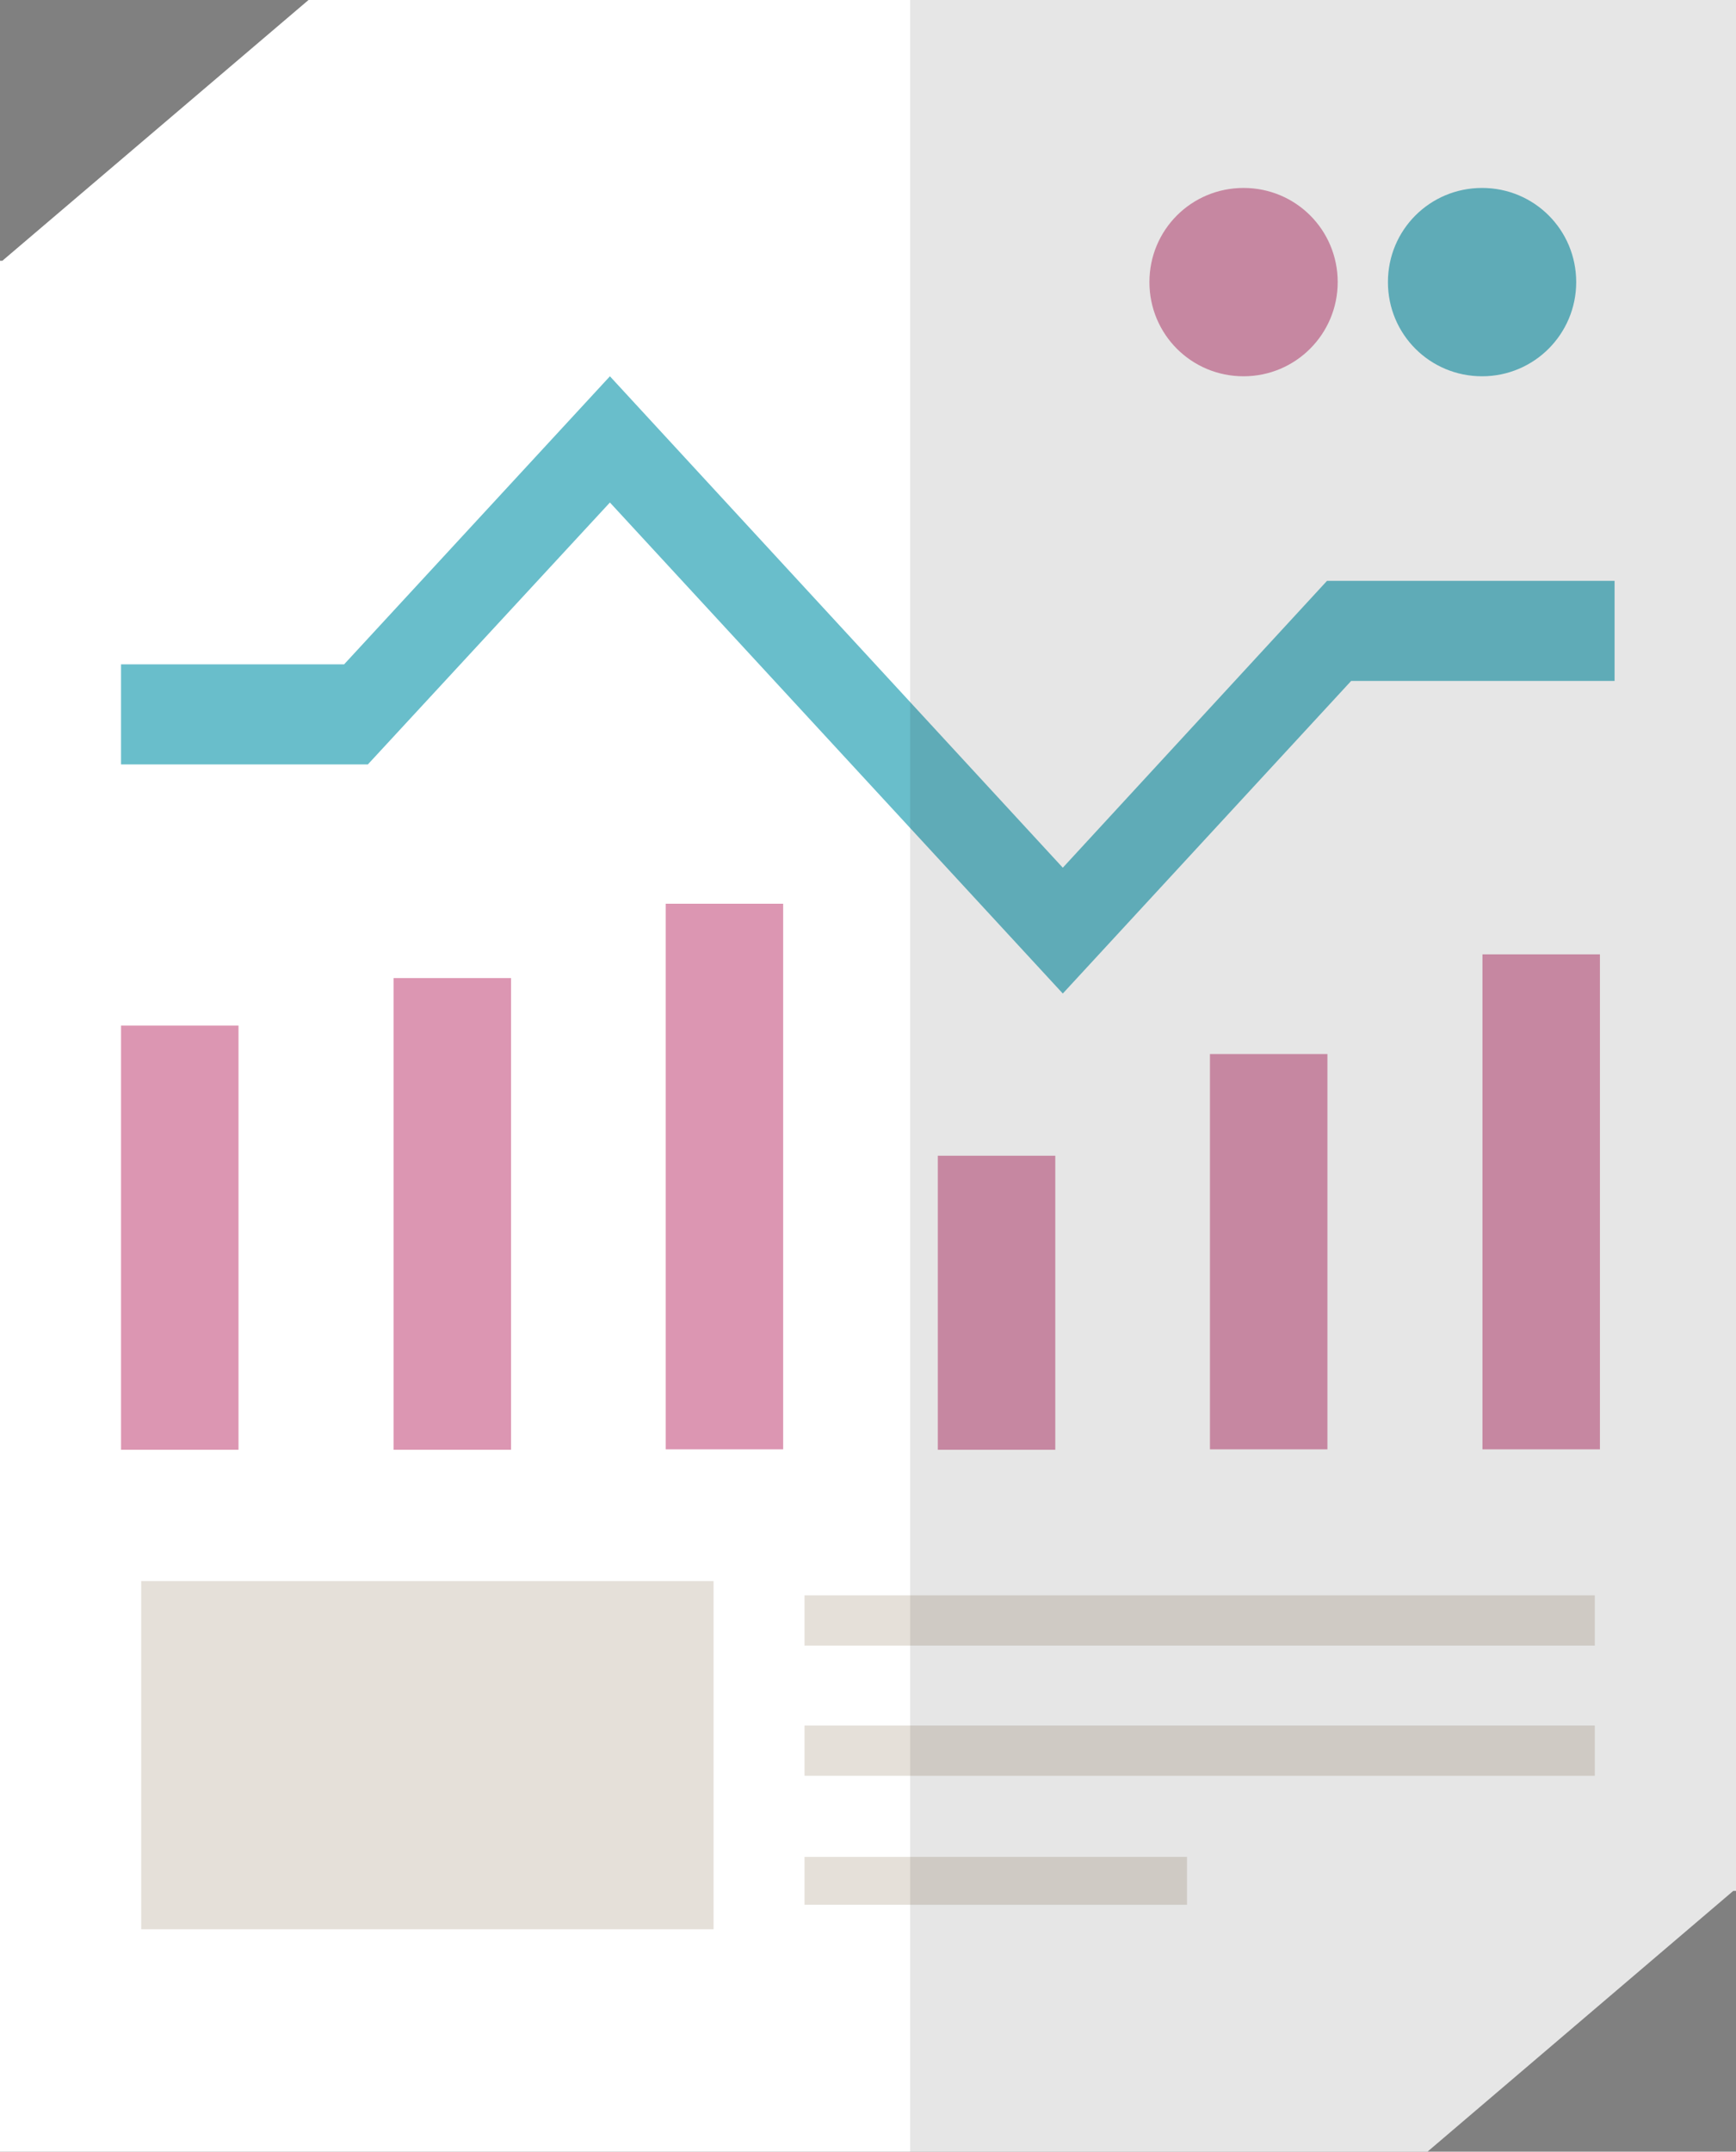
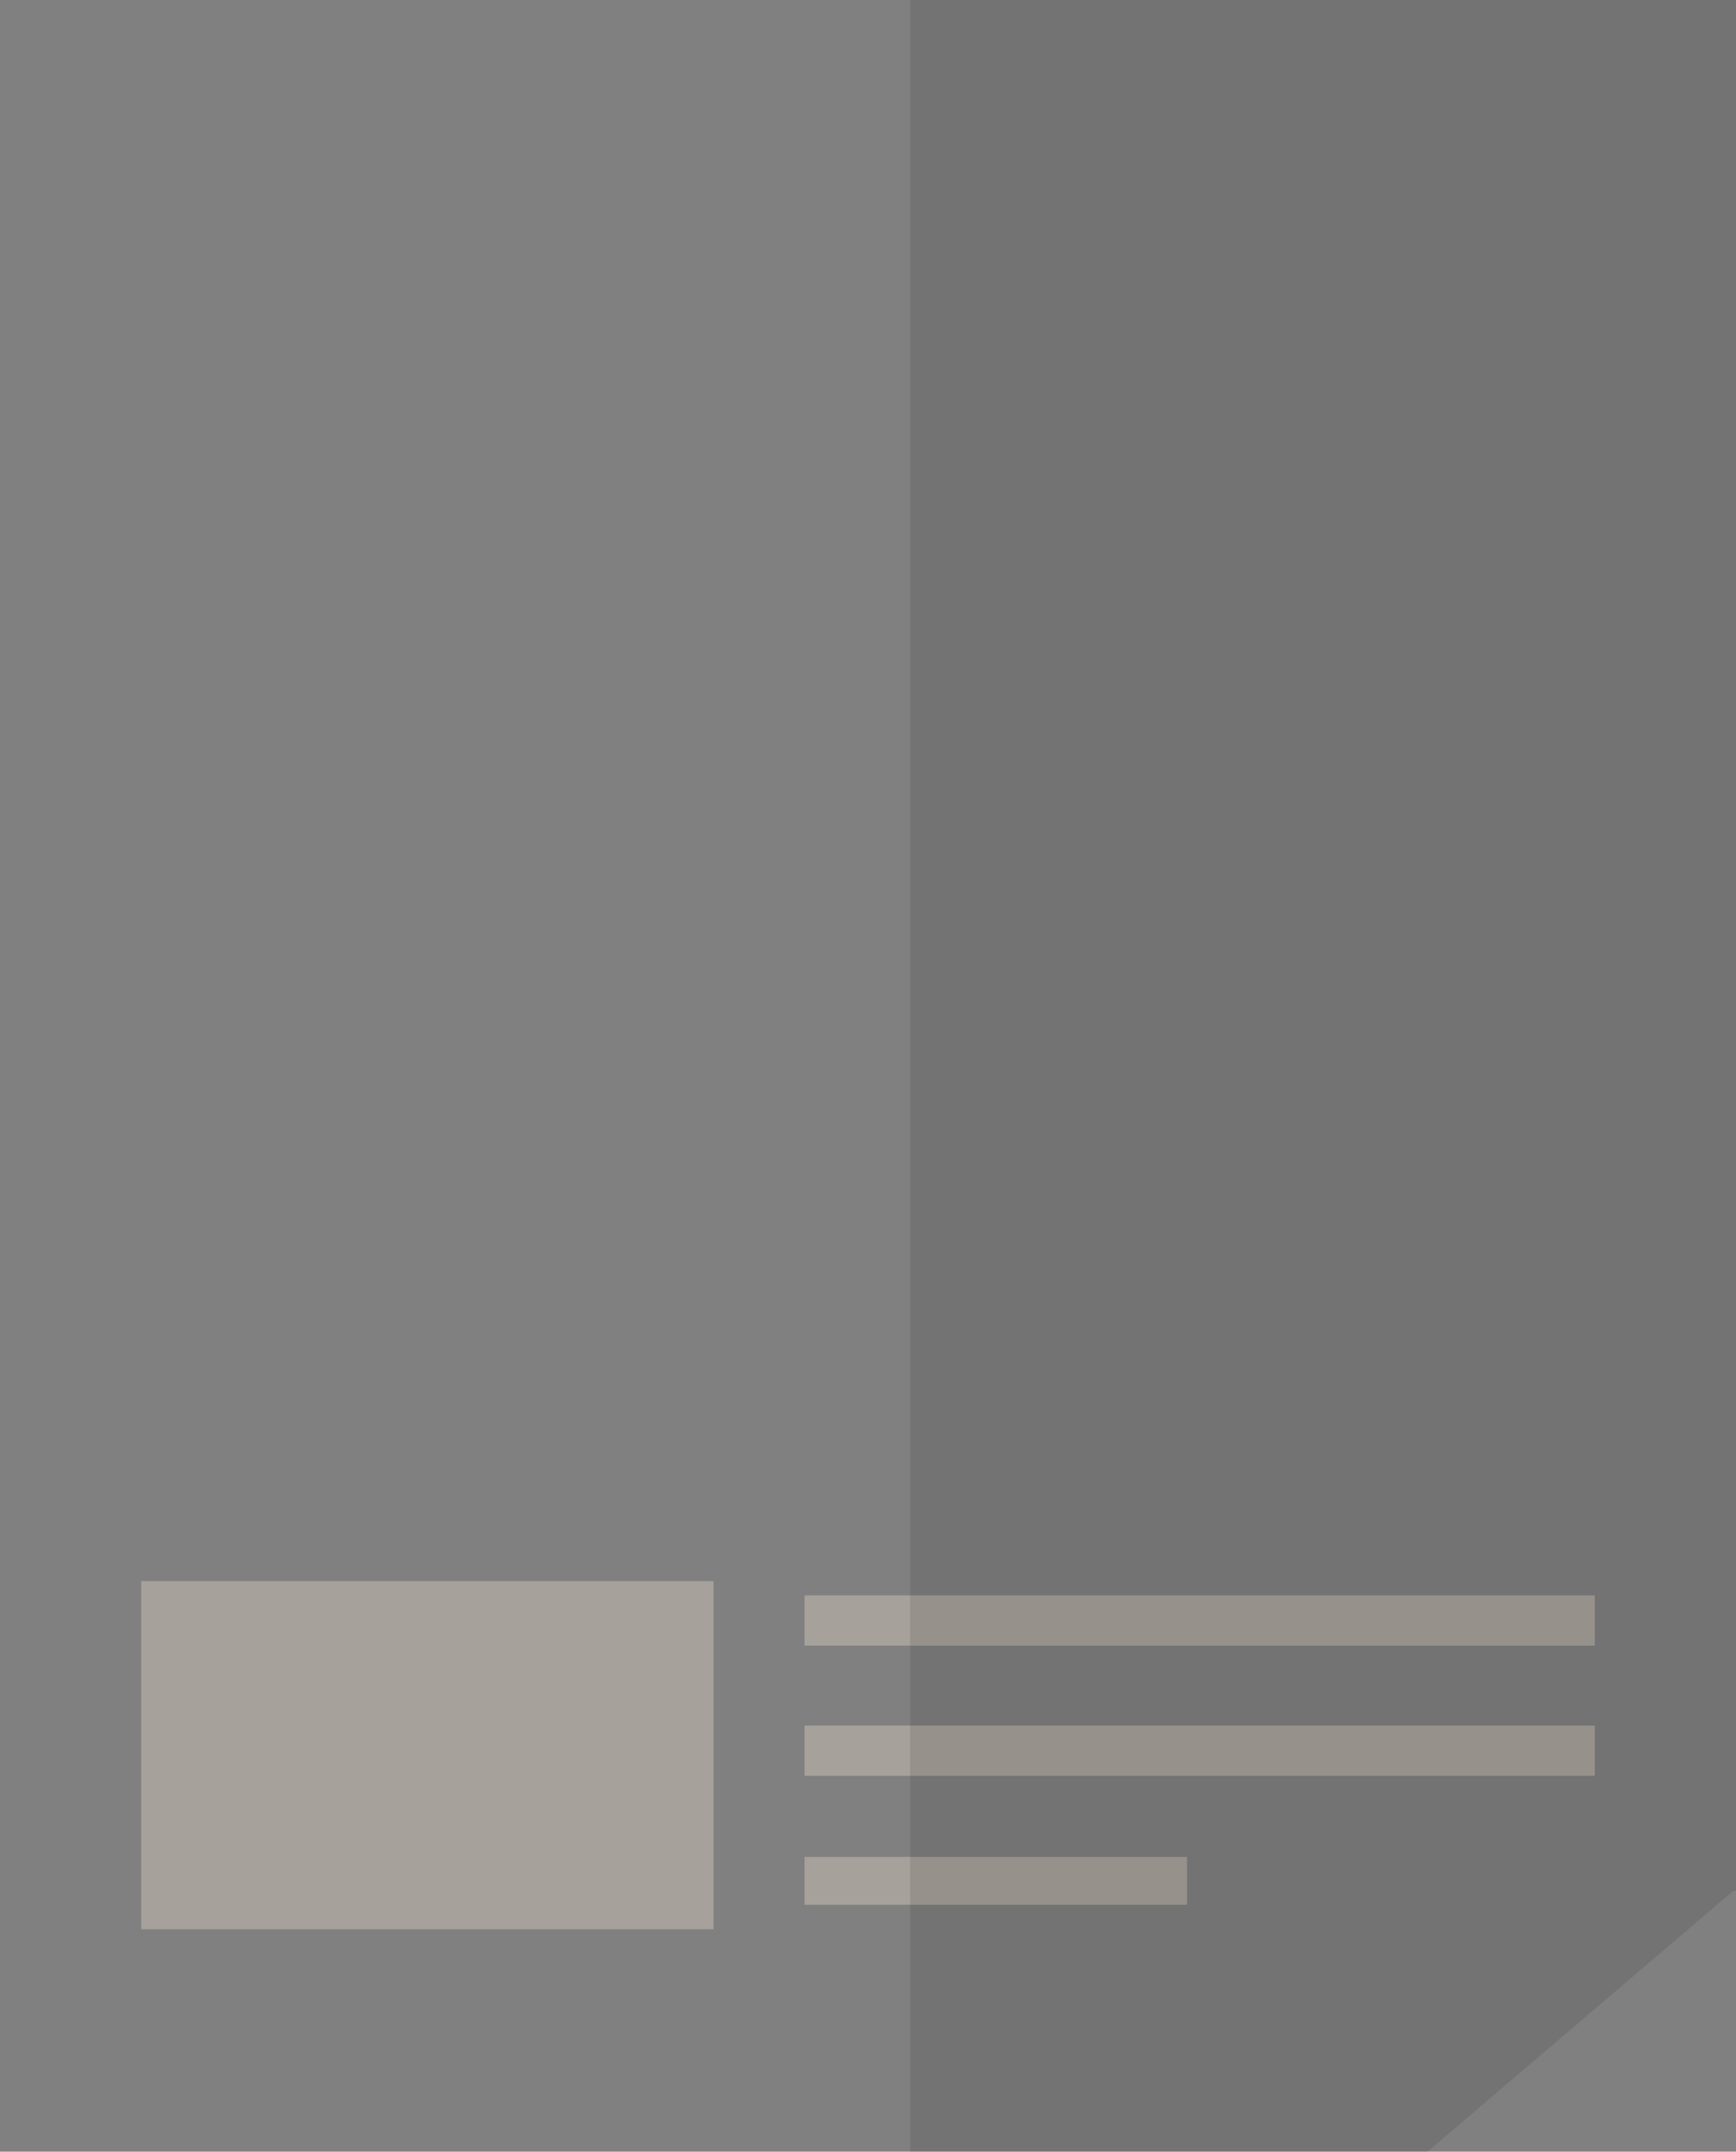
<svg xmlns="http://www.w3.org/2000/svg" id="_レイヤー_2" data-name="レイヤー 2" viewBox="0 0 43.89 54.38">
  <rect x="0" y="0" width="43.89" height="54.38" fill="#808080" stroke="none" />
  <defs>
    <style>.cls-4{fill:#69becb}</style>
  </defs>
  <g id="_レイヤー_1-2" data-name="レイヤー 1">
-     <path fill="#fff" d="M43.89 0v47.79h-.07l-7.73 6.59H0V6.59h.06L7.8 0h36.09z" />
    <path fill="#cdc3b4" opacity=".5" d="M3.57 39.96h14.47v8.8H3.57zm16.77 6.97h9.67v1.21h-9.67zm0-6.61h19.98v1.27H20.34zm0 3.29h19.98v1.27H20.34z" />
-     <path class="cls-4" d="M40.82 14.68v2.53h-6.66l-7.29 7.9L15.42 12.7 9.3 19.32H3.06v-2.53H8.7l6.72-7.28 11.45 12.42 6.68-7.25h7.27z" />
-     <path d="M3.06 25.92h2.97v10.72H3.06zm6.89-1.2h2.97v11.92H9.95zm6.88-1.88h2.97v13.79h-2.97zm6.88 6.37h2.97v7.43h-2.97zm6.88-2.57h2.97v9.99h-2.97zm6.89-2.52h2.97v12.51h-2.97zM33.82 7.13c0 1.31-1.06 2.38-2.38 2.38s-2.38-1.06-2.38-2.38 1.06-2.38 2.38-2.38 2.38 1.06 2.38 2.38z" fill="#dc96b2" />
-     <path class="cls-4" d="M39.85 7.13c0 1.31-1.06 2.38-2.38 2.38s-2.38-1.06-2.38-2.38 1.06-2.38 2.38-2.38 2.38 1.06 2.38 2.38z" />
    <path fill="#040000" opacity=".1" d="M23.01 0v54.38h13.08l7.73-6.59h.07V0H23.01z" />
  </g>
</svg>